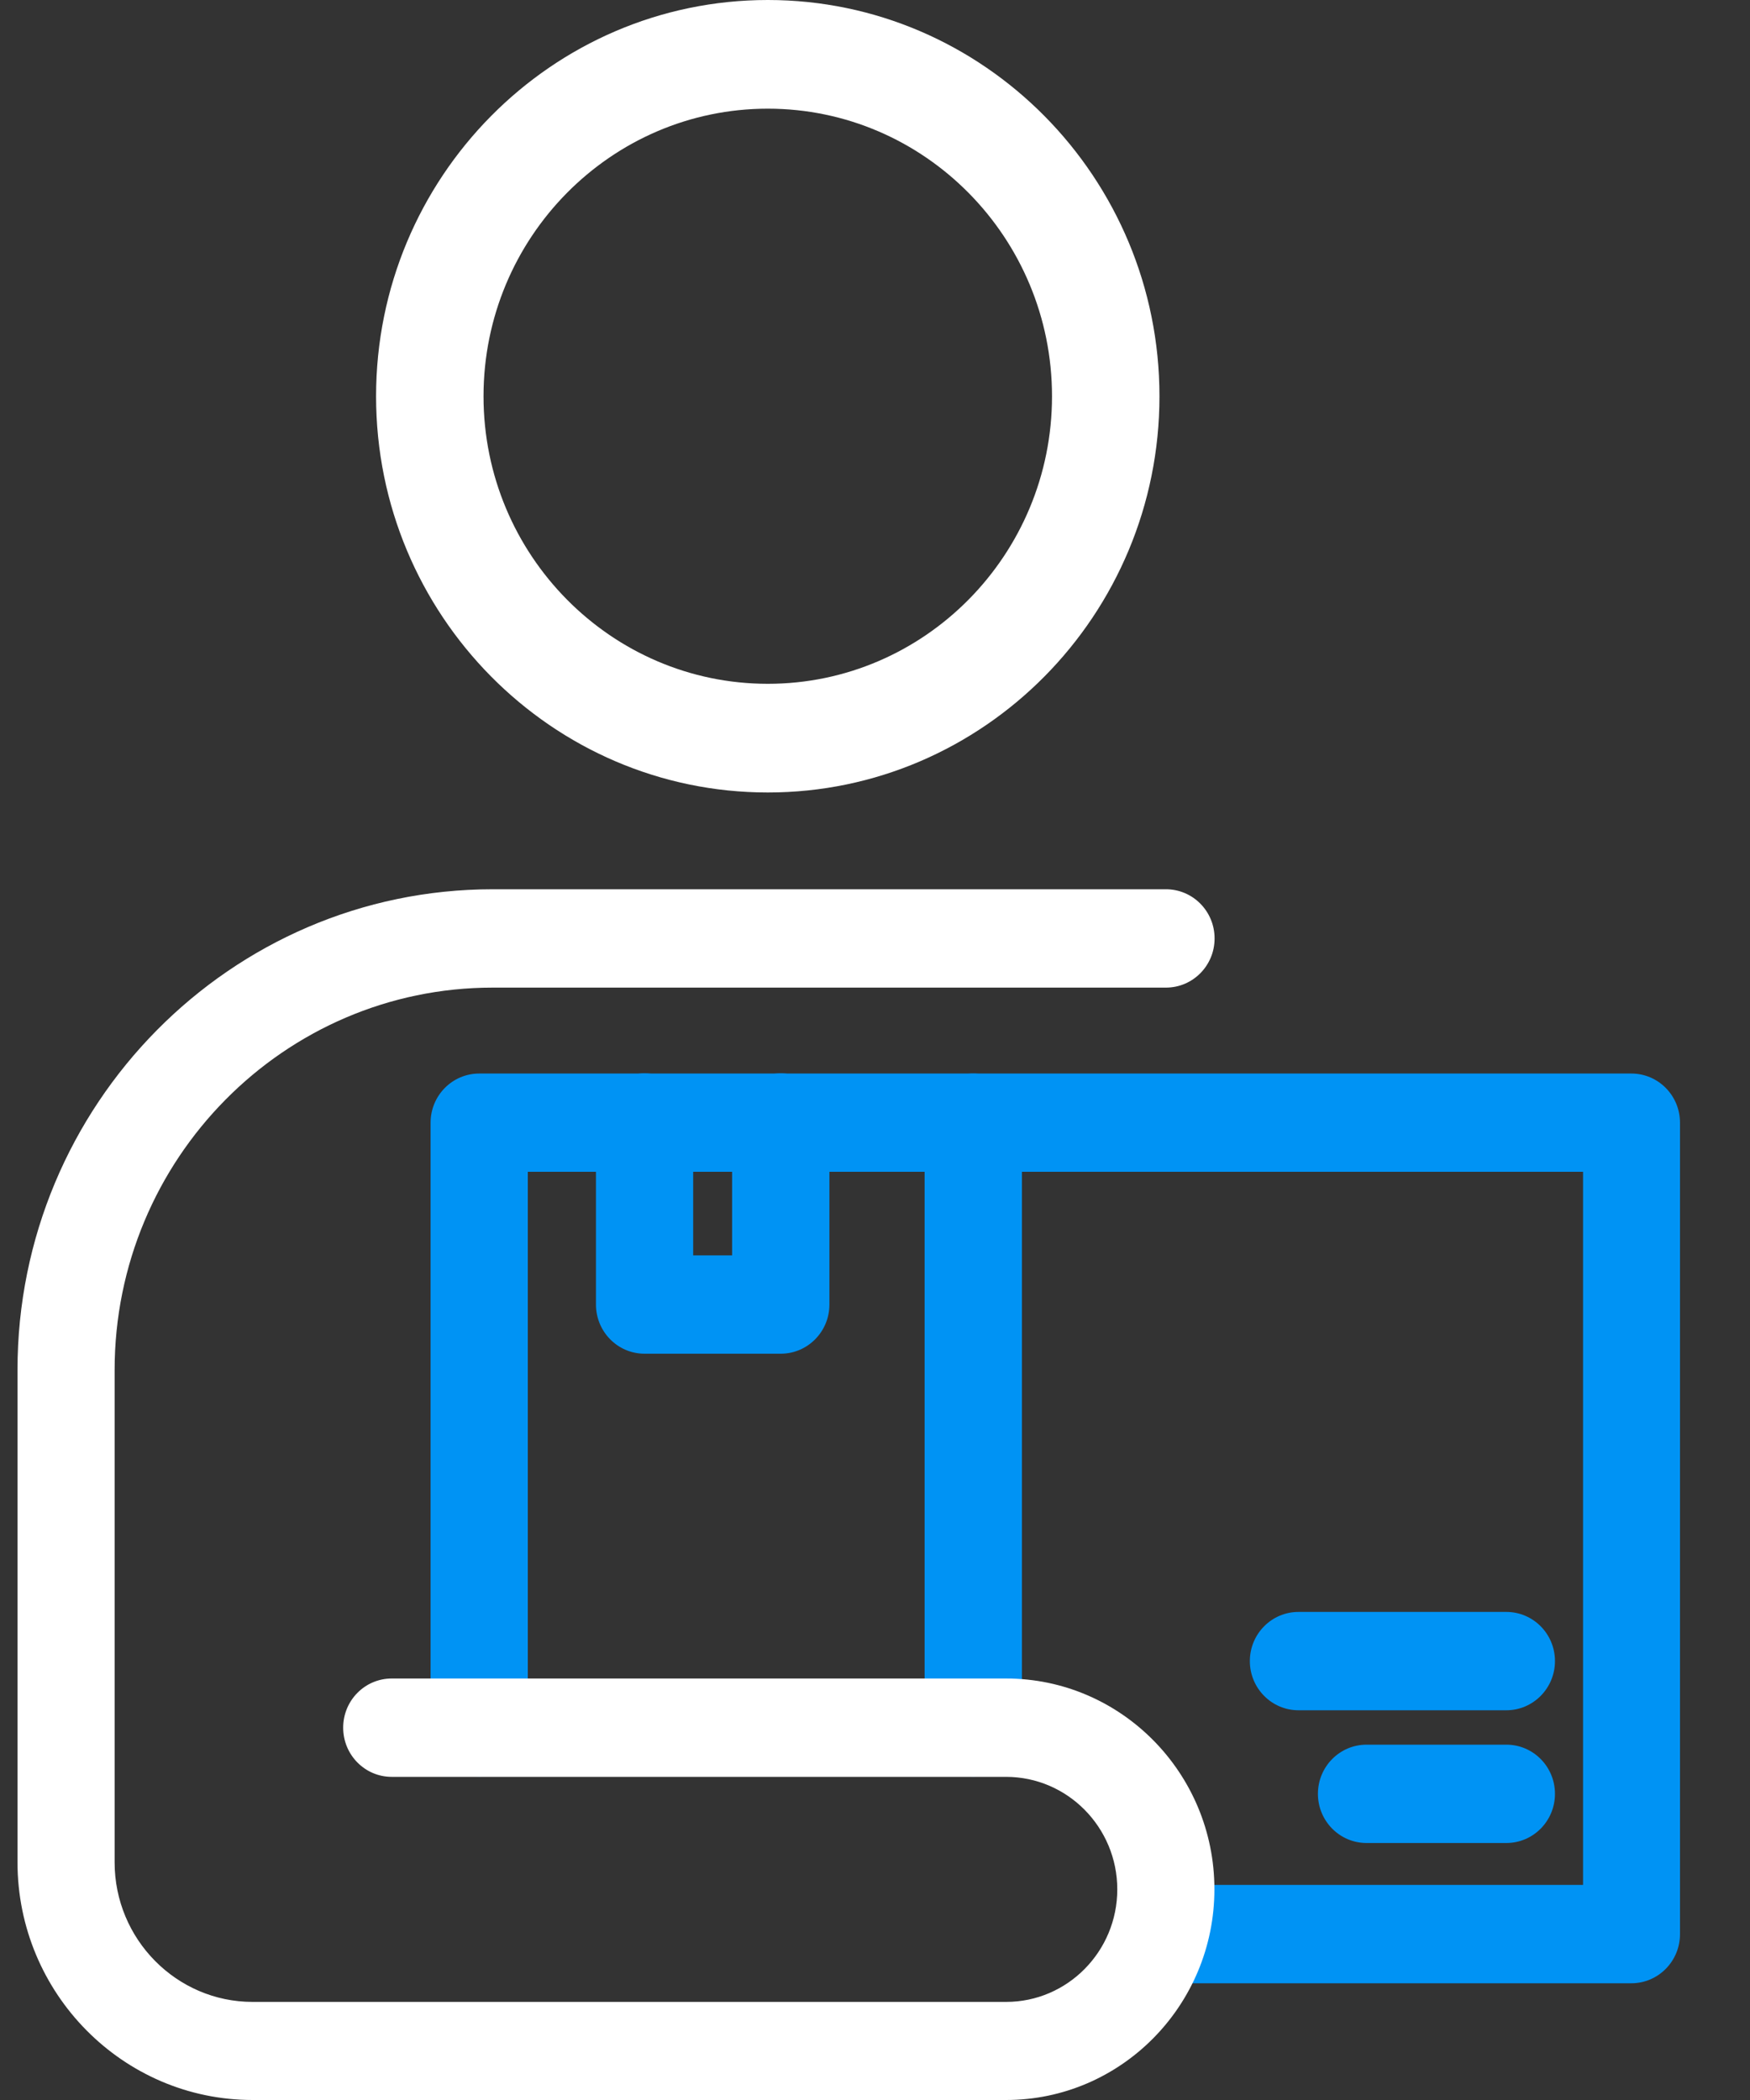
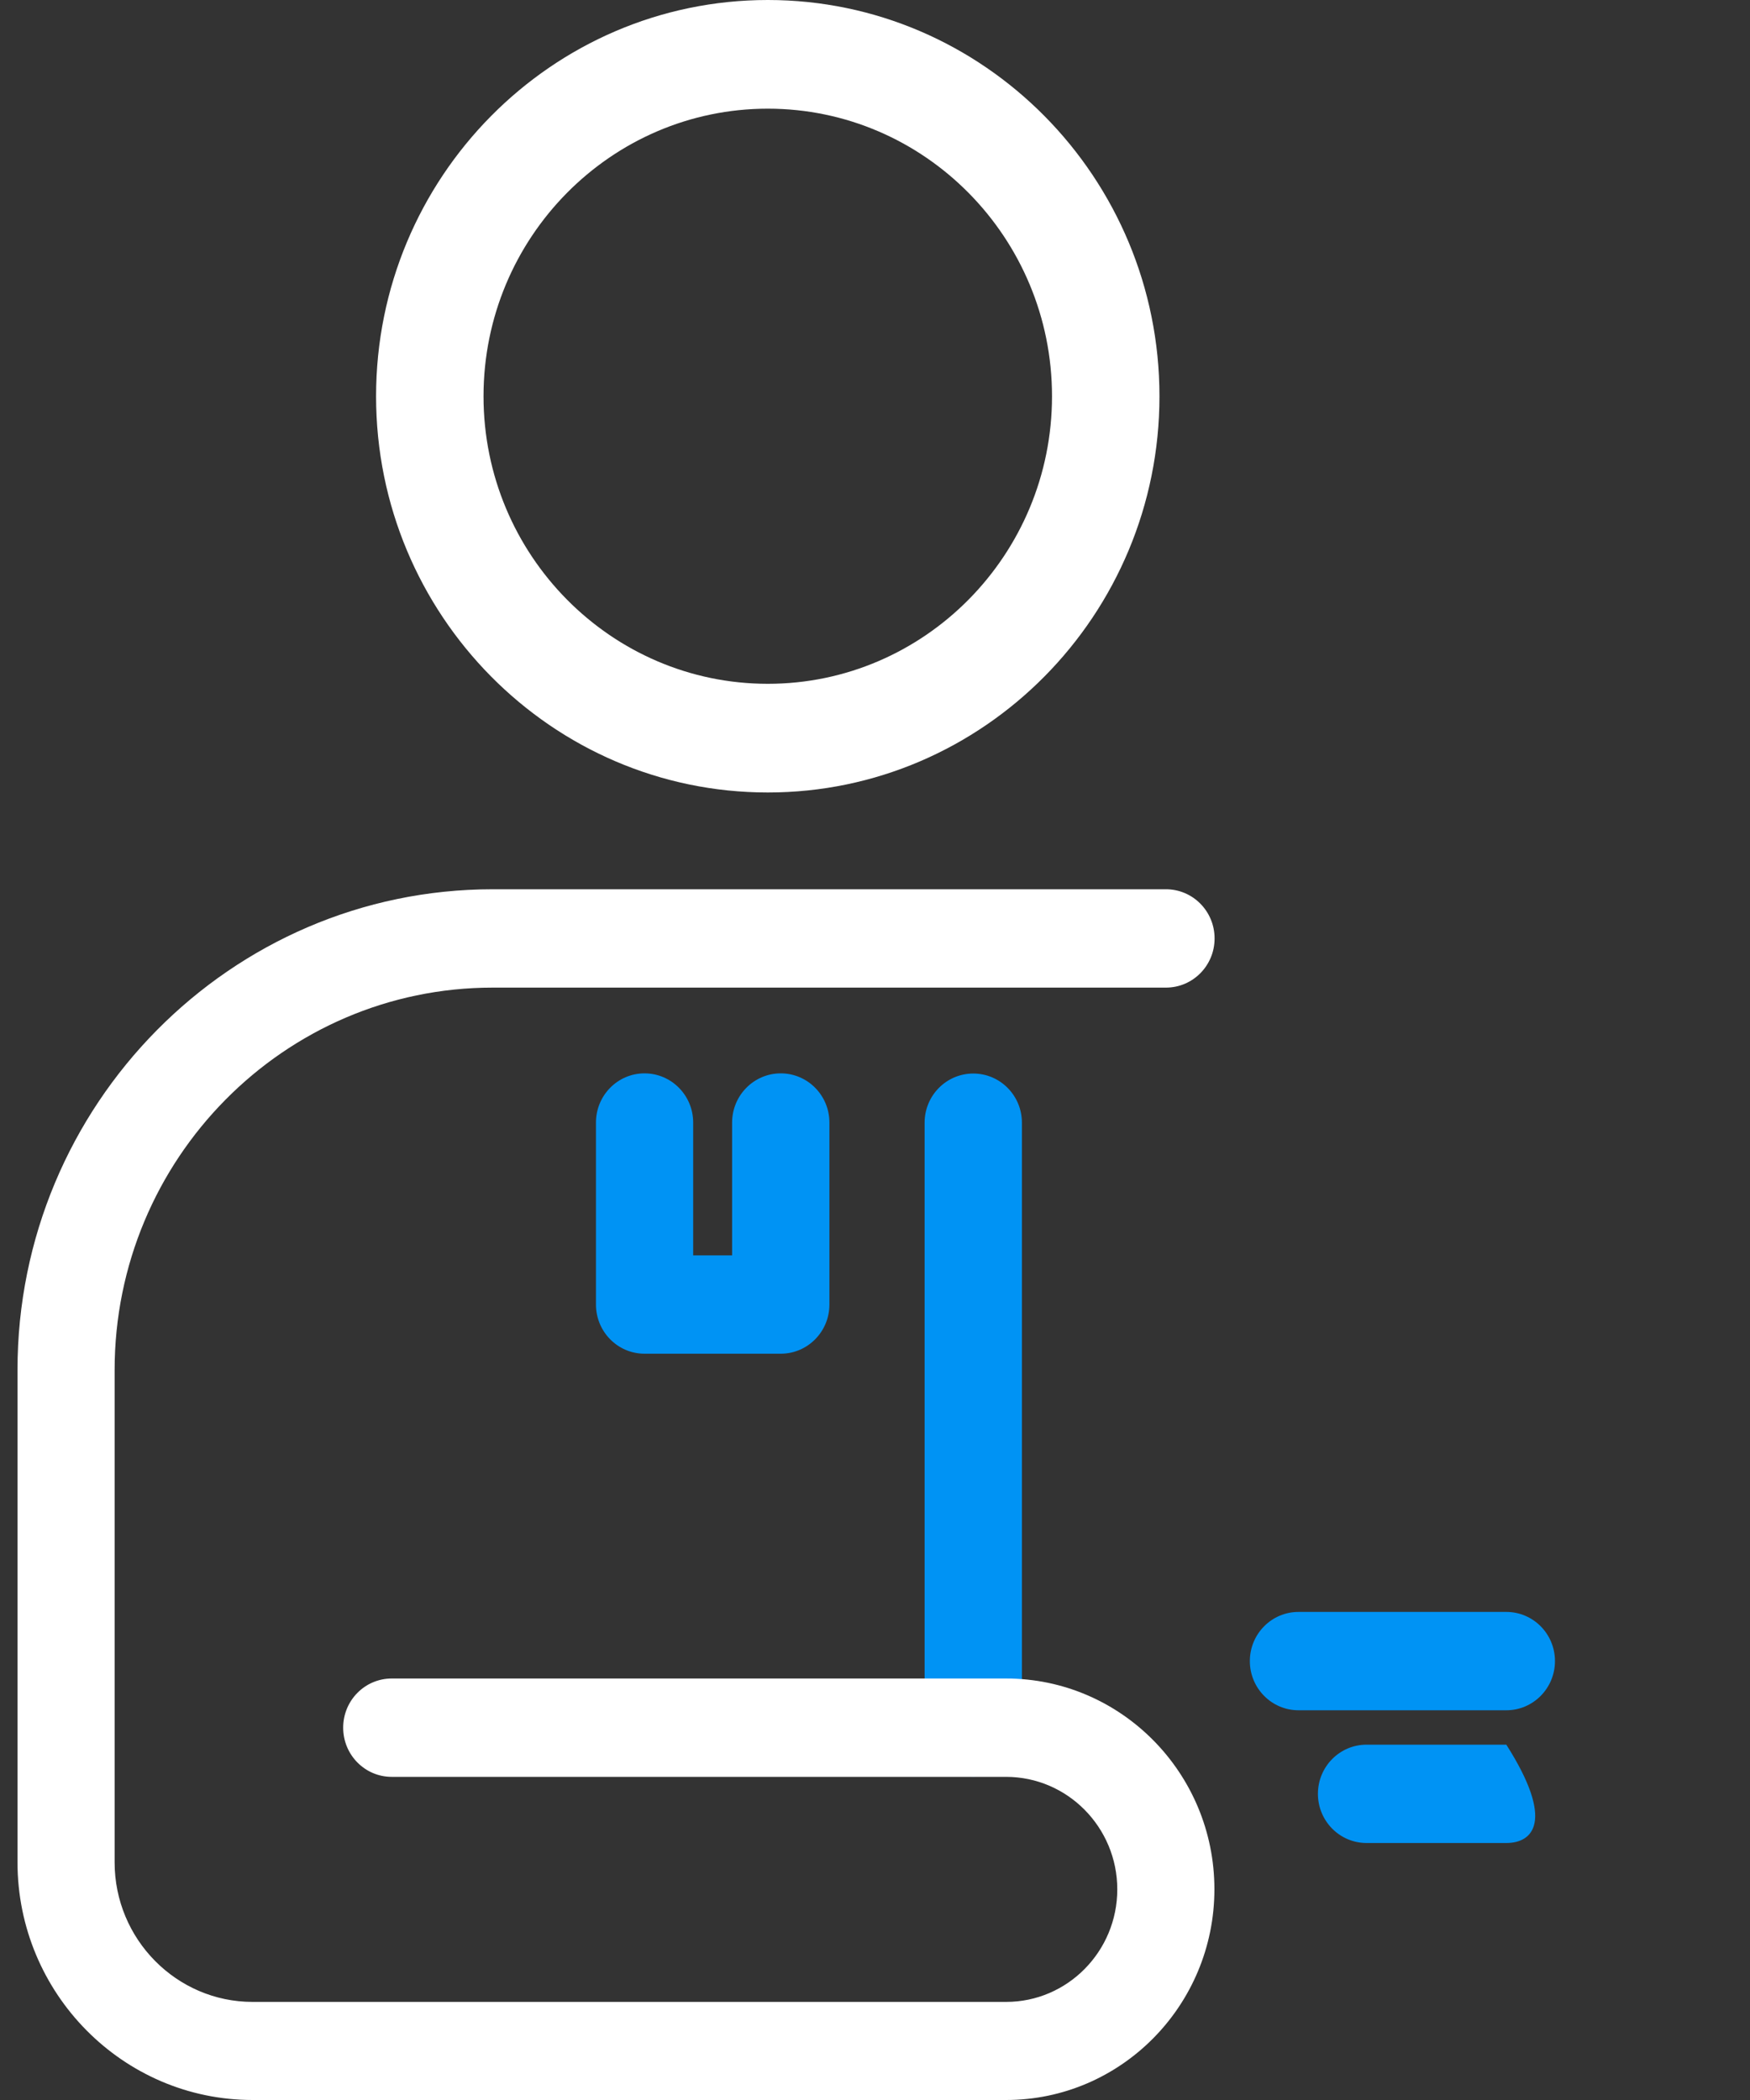
<svg xmlns="http://www.w3.org/2000/svg" width="20" height="24" viewBox="0 0 20 24" fill="none">
  <rect x="0" y="0" width="20" height="24" fill="#333333" stroke="none" />
  <g clip-path="url(#clip0_138_2227)">
-     <path d="M18.646 22.666H13.326C13.019 22.666 12.771 22.414 12.771 22.104C12.771 21.793 13.019 21.542 13.326 21.542H18.092V13.392H6.032V19.743C6.032 20.054 5.784 20.305 5.477 20.305C5.17 20.305 4.921 20.054 4.921 19.743V12.831C4.921 12.52 5.17 12.269 5.477 12.269H18.644C18.951 12.269 19.2 12.52 19.2 12.831V22.104C19.2 22.414 18.951 22.666 18.644 22.666H18.646Z" fill="#0093F4" />
    <path d="M11.123 20.305C10.816 20.305 10.567 20.054 10.567 19.743V12.831C10.567 12.52 10.816 12.269 11.123 12.269C11.43 12.269 11.679 12.52 11.679 12.831V19.743C11.679 20.054 11.43 20.305 11.123 20.305Z" fill="#0093F4" />
    <path d="M8.921 15.471H7.366C7.059 15.471 6.811 15.219 6.811 14.909V12.829C6.811 12.519 7.059 12.267 7.366 12.267C7.673 12.267 7.922 12.519 7.922 12.829V14.347H8.367V12.829C8.367 12.519 8.616 12.267 8.923 12.267C9.23 12.267 9.479 12.519 9.479 12.829V14.909C9.479 15.219 9.23 15.471 8.923 15.471H8.921Z" fill="#0093F4" />
    <path d="M17.215 19.546H14.84C14.533 19.546 14.284 19.294 14.284 18.984C14.284 18.673 14.533 18.422 14.84 18.422H17.215C17.522 18.422 17.771 18.673 17.771 18.984C17.771 19.294 17.522 19.546 17.215 19.546Z" fill="#0093F4" />
-     <path d="M17.215 21.063H15.618C15.311 21.063 15.062 20.812 15.062 20.501C15.062 20.19 15.311 19.939 15.618 19.939H17.215C17.522 19.939 17.771 20.19 17.771 20.501C17.771 20.812 17.522 21.063 17.215 21.063Z" fill="#0093F4" />
+     <path d="M17.215 21.063H15.618C15.311 21.063 15.062 20.812 15.062 20.501C15.062 20.19 15.311 19.939 15.618 19.939H17.215C17.771 20.812 17.522 21.063 17.215 21.063Z" fill="#0093F4" />
    <path d="M8.775 9.057C6.306 9.057 4.298 7.026 4.298 4.529C4.298 2.031 6.306 0 8.775 0C11.243 0 13.251 2.031 13.251 4.529C13.251 7.026 11.243 9.057 8.775 9.057ZM8.775 1.242C6.983 1.242 5.526 2.716 5.526 4.529C5.526 6.341 6.983 7.815 8.775 7.815C10.566 7.815 12.023 6.341 12.023 4.529C12.023 2.716 10.566 1.242 8.775 1.242Z" fill="white" />
    <path d="M11.499 24H2.887C1.405 24 0.2 22.781 0.2 21.282V15.656C0.2 12.627 2.637 10.163 5.63 10.163H13.325C13.632 10.163 13.881 10.414 13.881 10.725C13.881 11.036 13.632 11.287 13.325 11.287H5.63C3.248 11.287 1.31 13.247 1.31 15.657V21.284C1.31 22.163 2.018 22.879 2.887 22.879H11.498C12.2 22.879 12.769 22.301 12.769 21.593C12.769 20.885 12.2 20.307 11.498 20.307H4.477C4.17 20.307 3.922 20.055 3.922 19.745C3.922 19.434 4.17 19.183 4.477 19.183H11.498C12.811 19.183 13.879 20.264 13.879 21.591C13.879 22.919 12.811 24 11.498 24H11.499Z" fill="white" />
  </g>
  <defs>
    <clipPath id="clip0_138_2227">
      <rect width="19" height="24" fill="white" transform="translate(0.2)" />
    </clipPath>
  </defs>
</svg>